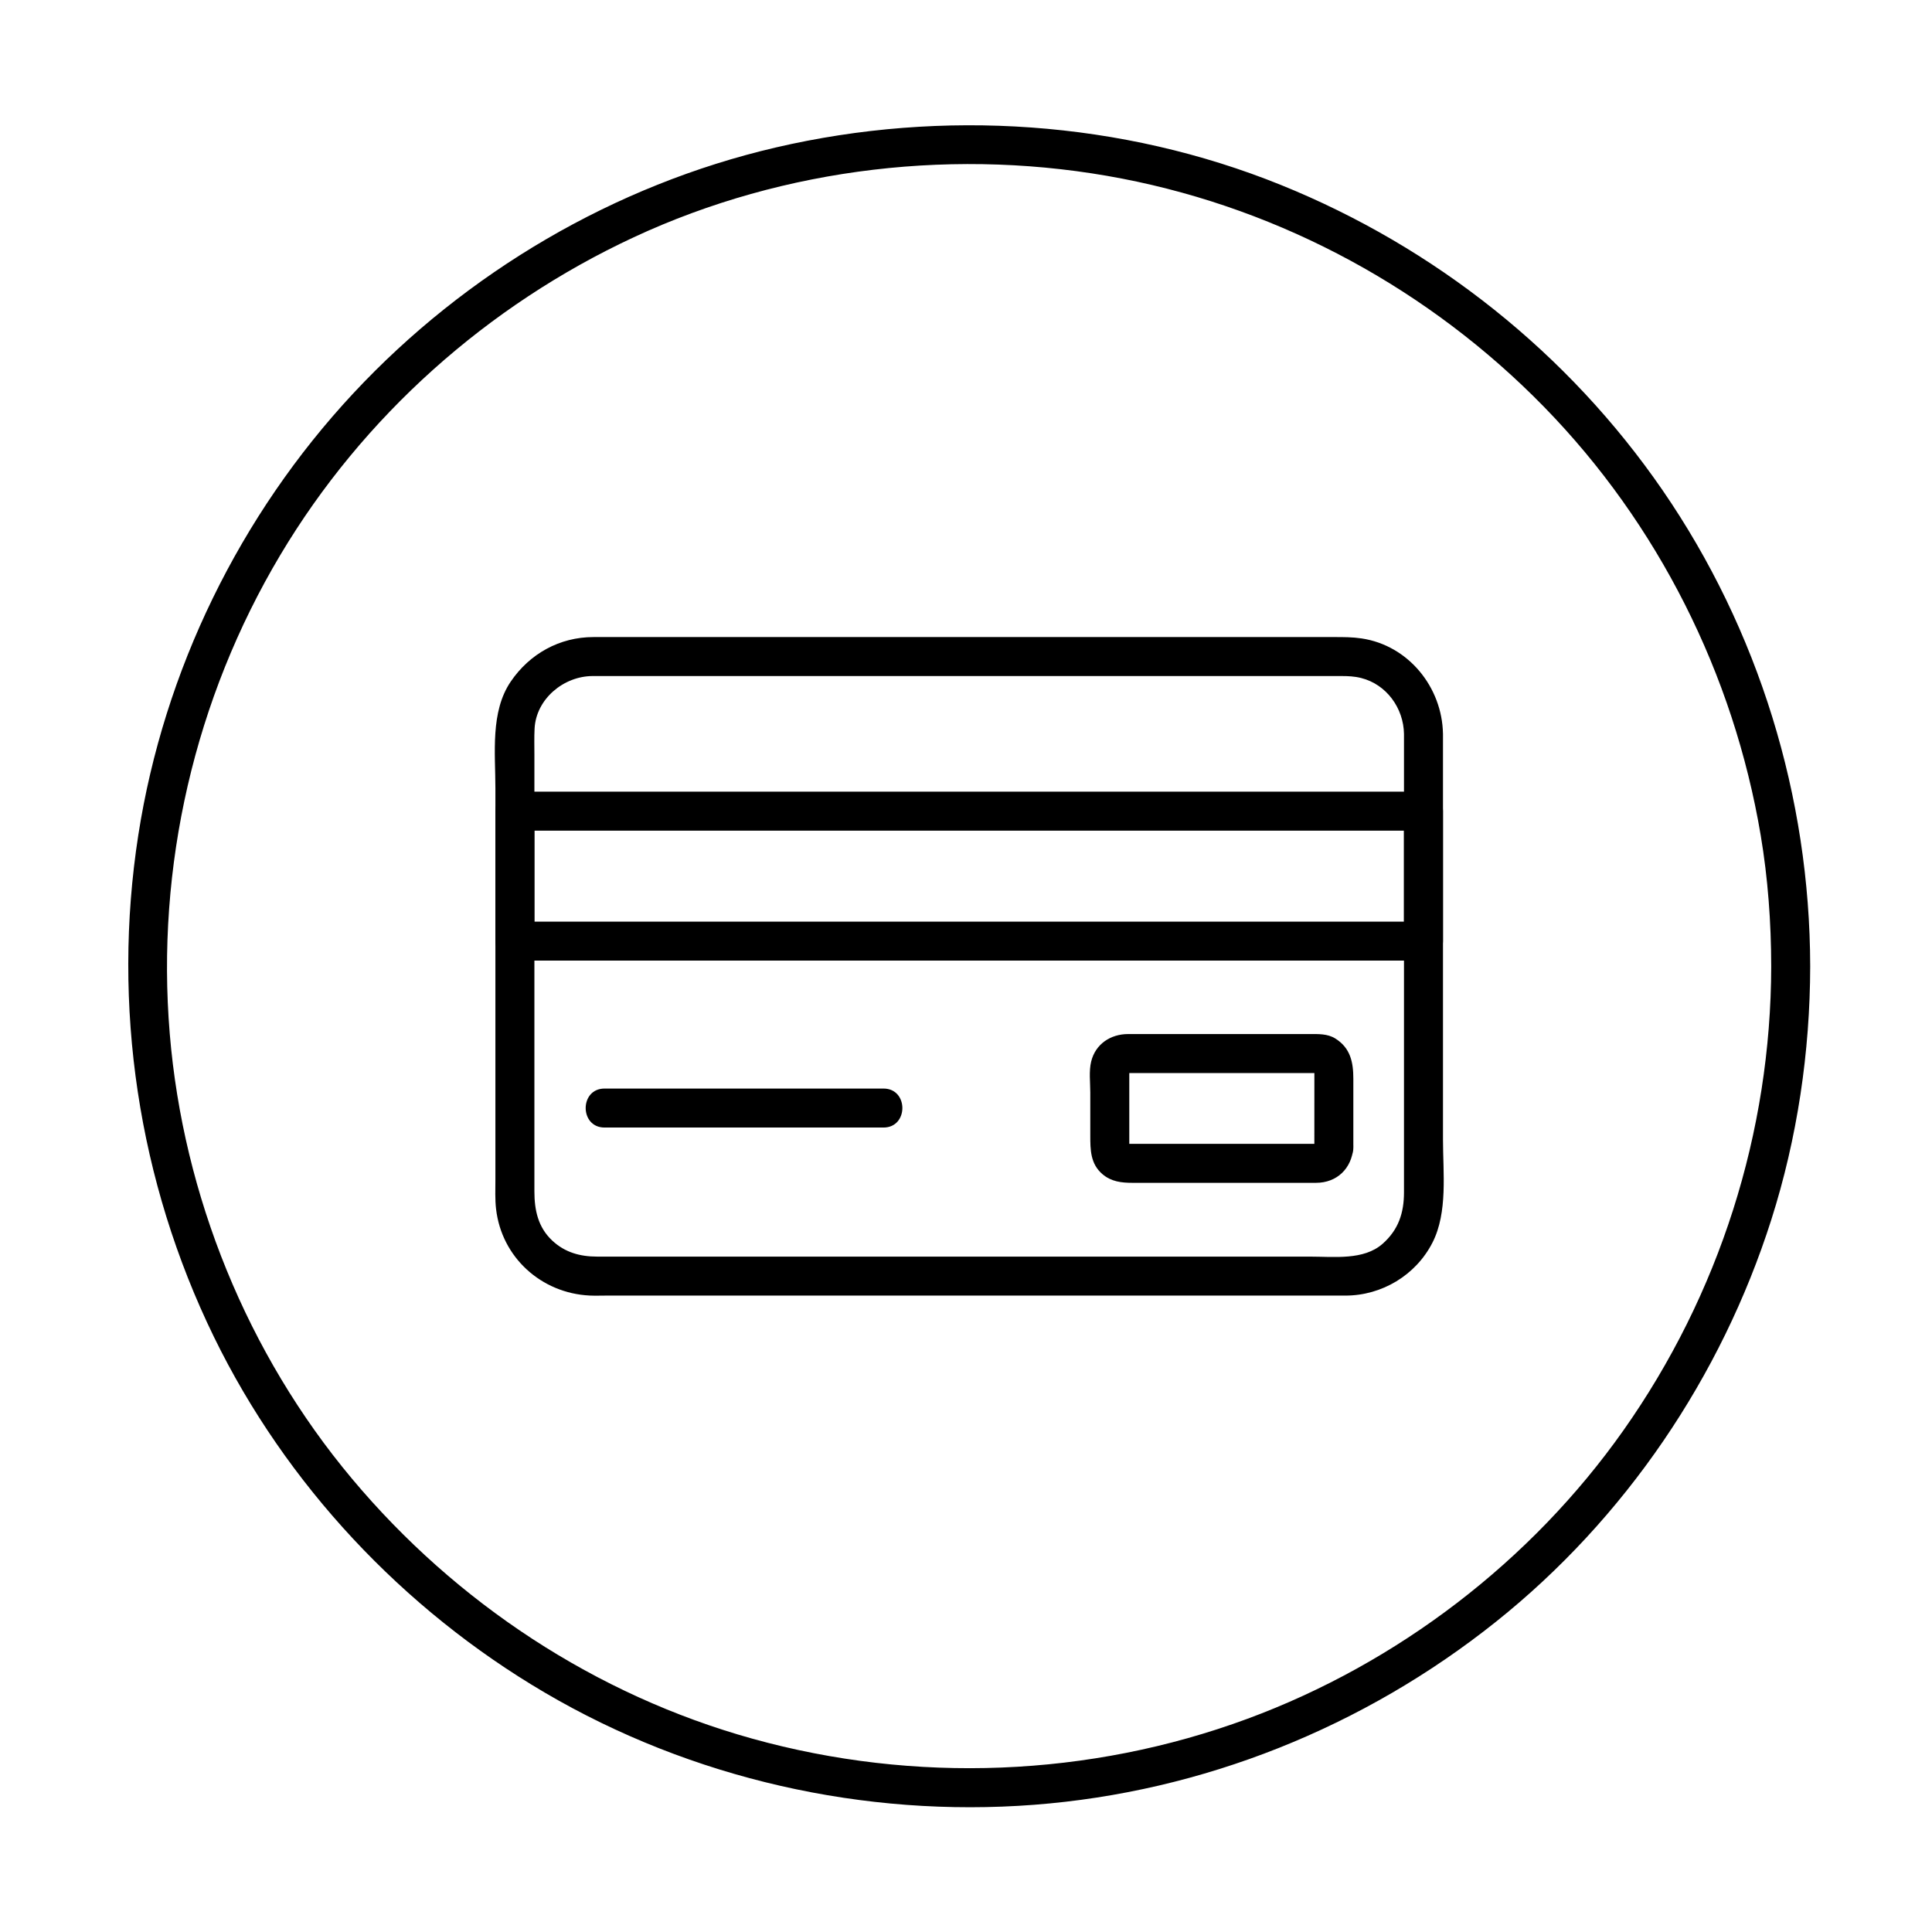
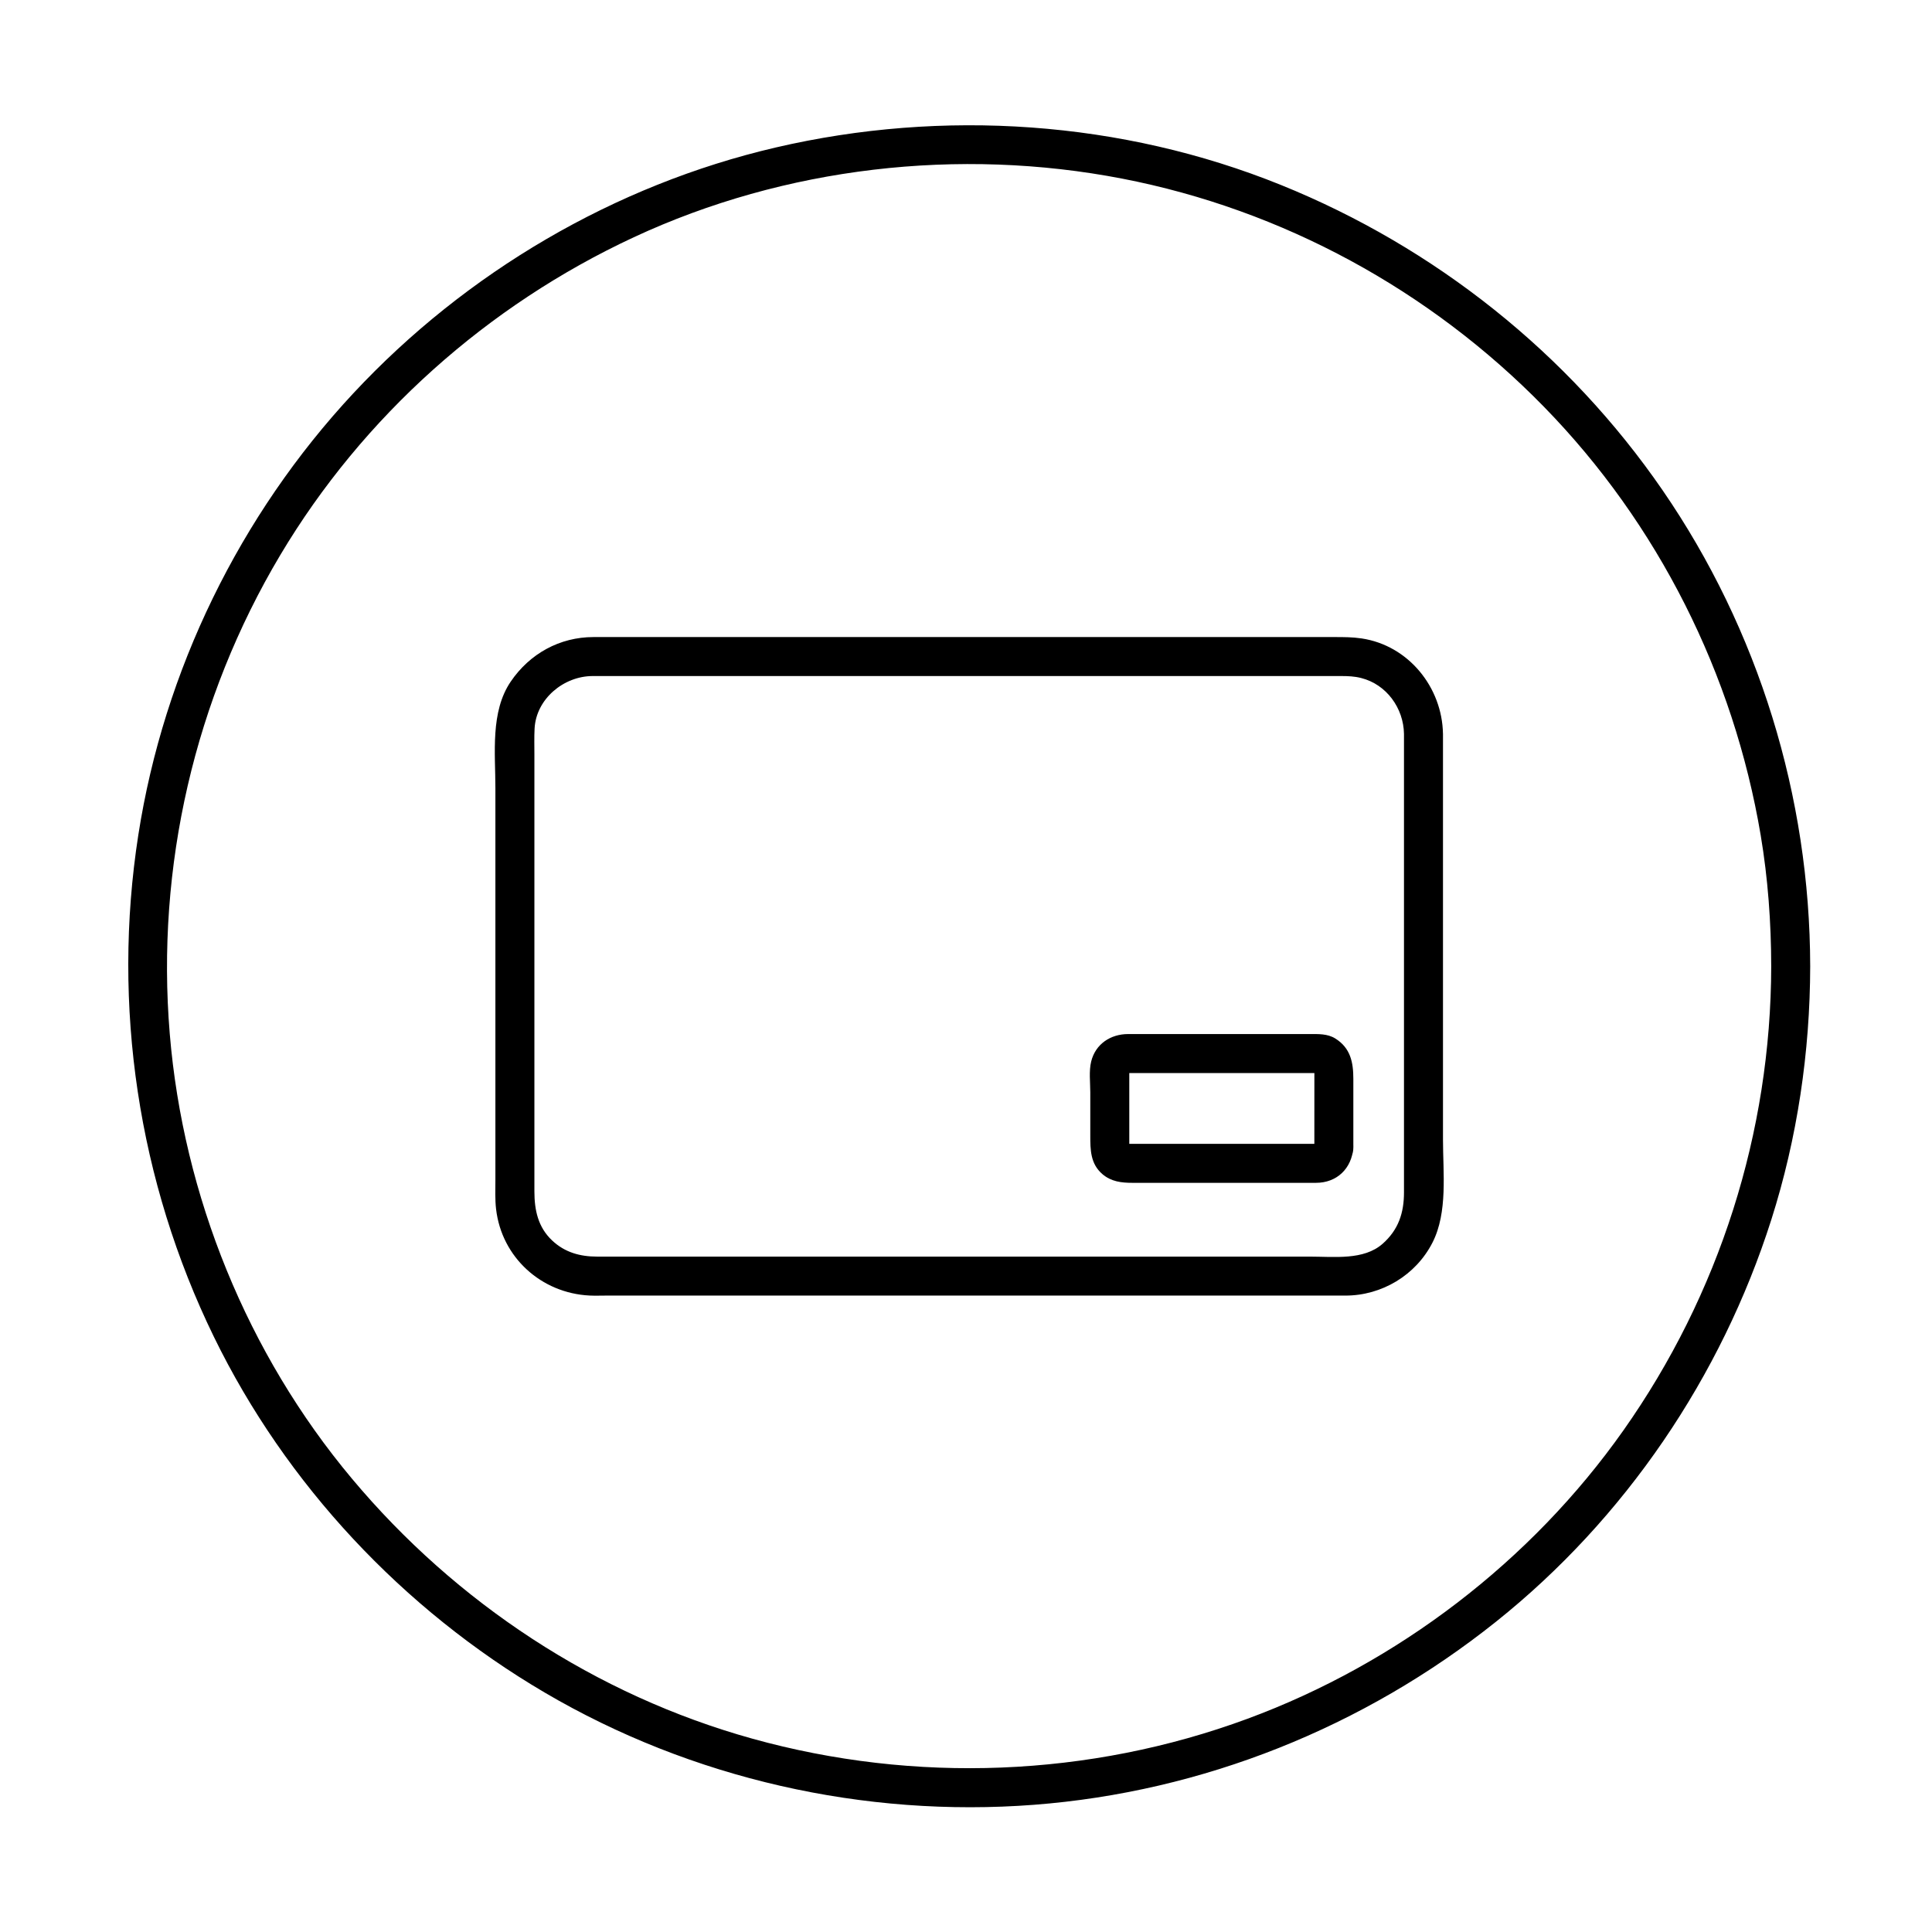
<svg xmlns="http://www.w3.org/2000/svg" fill="#000000" width="800px" height="800px" version="1.1" viewBox="144 144 512 512">
  <g>
    <path d="m613.39 400.05c-0.07 44.055-13.773 87.027-39.191 123.05-24.457 34.66-59.824 61.691-99.594 76.387-41.926 15.492-88.246 17.246-131.25 5.273-41.434-11.531-78.5-35.945-106.09-68.902-27.707-33.078-44.719-74.945-48.281-117.91-3.668-44.227 6.59-88.758 29.289-126.85 21.902-36.762 54.898-66.168 93.695-84.227 40.031-18.629 86.188-23.91 129.48-15.52 42.453 8.227 81.555 29.574 111.72 60.461 30.242 30.965 50.258 70.879 57.438 113.57 1.91 11.379 2.766 23.055 2.781 34.676 0.012 6.664 10.344 6.664 10.332 0-0.07-44.867-13.676-89.16-39.121-126.14-24.957-36.273-60.352-64.402-101.13-80.895-42.195-17.062-89.594-20.238-133.85-9.945-42.754 9.941-82.109 33.094-112 65.168-30.082 32.285-50.191 73.449-56.969 117.05-7.031 45.23-0.031 91.816 20.023 132.96 19.094 39.164 50.121 72.219 87.645 94.273 38.938 22.887 84.719 33.211 129.71 29.762 44.723-3.426 87.395-20.559 122.41-48.504 34.199-27.293 59.715-64.895 72.973-106.54 6.894-21.656 10.273-44.469 10.309-67.184 0.012-6.664-10.32-6.66-10.332 0z" />
    <path d="m516.07 338.48v67.496 42.648 11.383c0 5.426-1.469 9.906-5.664 13.609-5.012 4.422-12.84 3.398-19.289 3.398h-32.703-94.137-62.023c-4.531 0-8.559-1.105-11.918-4.262-3.75-3.519-4.715-8.059-4.715-13.008v-31.168-84.586c0-2.293-0.07-4.598 0.047-6.887 0.391-7.887 7.734-13.945 15.402-13.945h16.73 85.012 83.32 13.309c1.836 0 3.508 0.07 5.277 0.52 6.738 1.699 11.238 7.992 11.352 14.801 0.109 6.656 10.441 6.668 10.332 0-0.203-12.348-9.141-23.43-21.555-25.289-2.43-0.363-4.766-0.363-7.199-0.363h-25.402-90.945-74.043-5.965c-8.98 0-16.918 4.418-21.938 11.793-5.449 8-4.07 19.004-4.07 28.219v88.859 14.914c0 2.59-0.121 5.227 0.18 7.805 1.488 12.812 11.984 22.281 24.781 22.914 1.445 0.07 2.906 0.012 4.352 0.012h69.039 92.703 28.816 5.402c9.648 0 18.664-5.422 23.059-14.035 4.102-8.035 2.789-18.555 2.789-27.316v-43.941-63.574c-0.004-6.656-10.336-6.656-10.336 0.004z" />
-     <path d="m516.07 358.97v34.441l5.164-5.164h-43.781-92.539-83.078-21.387c1.723 1.723 3.445 3.445 5.164 5.164v-34.441c-1.723 1.723-3.445 3.445-5.164 5.164h43.781 92.539 83.078 21.387c6.664 0 6.664-10.332 0-10.332h-43.781-92.539-83.078-21.387c-2.816 0-5.164 2.352-5.164 5.164v34.441c0 2.816 2.352 5.164 5.164 5.164h43.781 92.539 83.078 21.387c2.816 0 5.164-2.352 5.164-5.164v-34.441c0.004-6.66-10.328-6.66-10.328 0.004z" />
    <path d="m492.32 448.15c0.07-0.844 1.477-1.023 0.633-1.023h-2.141-8.18-23.523-16.258c-0.887 0-0.445-0.184 0.121 0.301 0.297 0.254 0.301 1.09 0.301 0.488v-1.398-10.711-8.332c0 0.266-0.789 0.891-0.867 0.891h1.73 18.777 22.816 6.613 1c-1.109 0-1.016-1.828-1.016-0.129-0.008 6.637-0.008 13.273-0.008 19.914 0 6.664 10.332 6.664 10.332 0v-18.258c0-4.344-0.742-8.176-4.797-10.691-2.066-1.281-4.5-1.168-6.816-1.168h-41.883-6.18c-4.633 0-8.652 2.617-9.797 7.266-0.629 2.551-0.238 5.59-0.238 8.176v11.426c0 3.789 0.023 7.512 3.207 10.25 2.348 2.012 5.078 2.312 7.984 2.312h18.777 23.527 6.305c5.586 0 9.469-3.809 9.914-9.309 0.227-2.812-2.523-5.164-5.164-5.164-2.992-0.008-4.945 2.356-5.172 5.16z" />
-     <path d="m304.21 442.81h71.219 2.711c6.664 0 6.664-10.332 0-10.332h-71.219-2.711c-6.664 0-6.664 10.332 0 10.332z" />
  </g>
</svg>